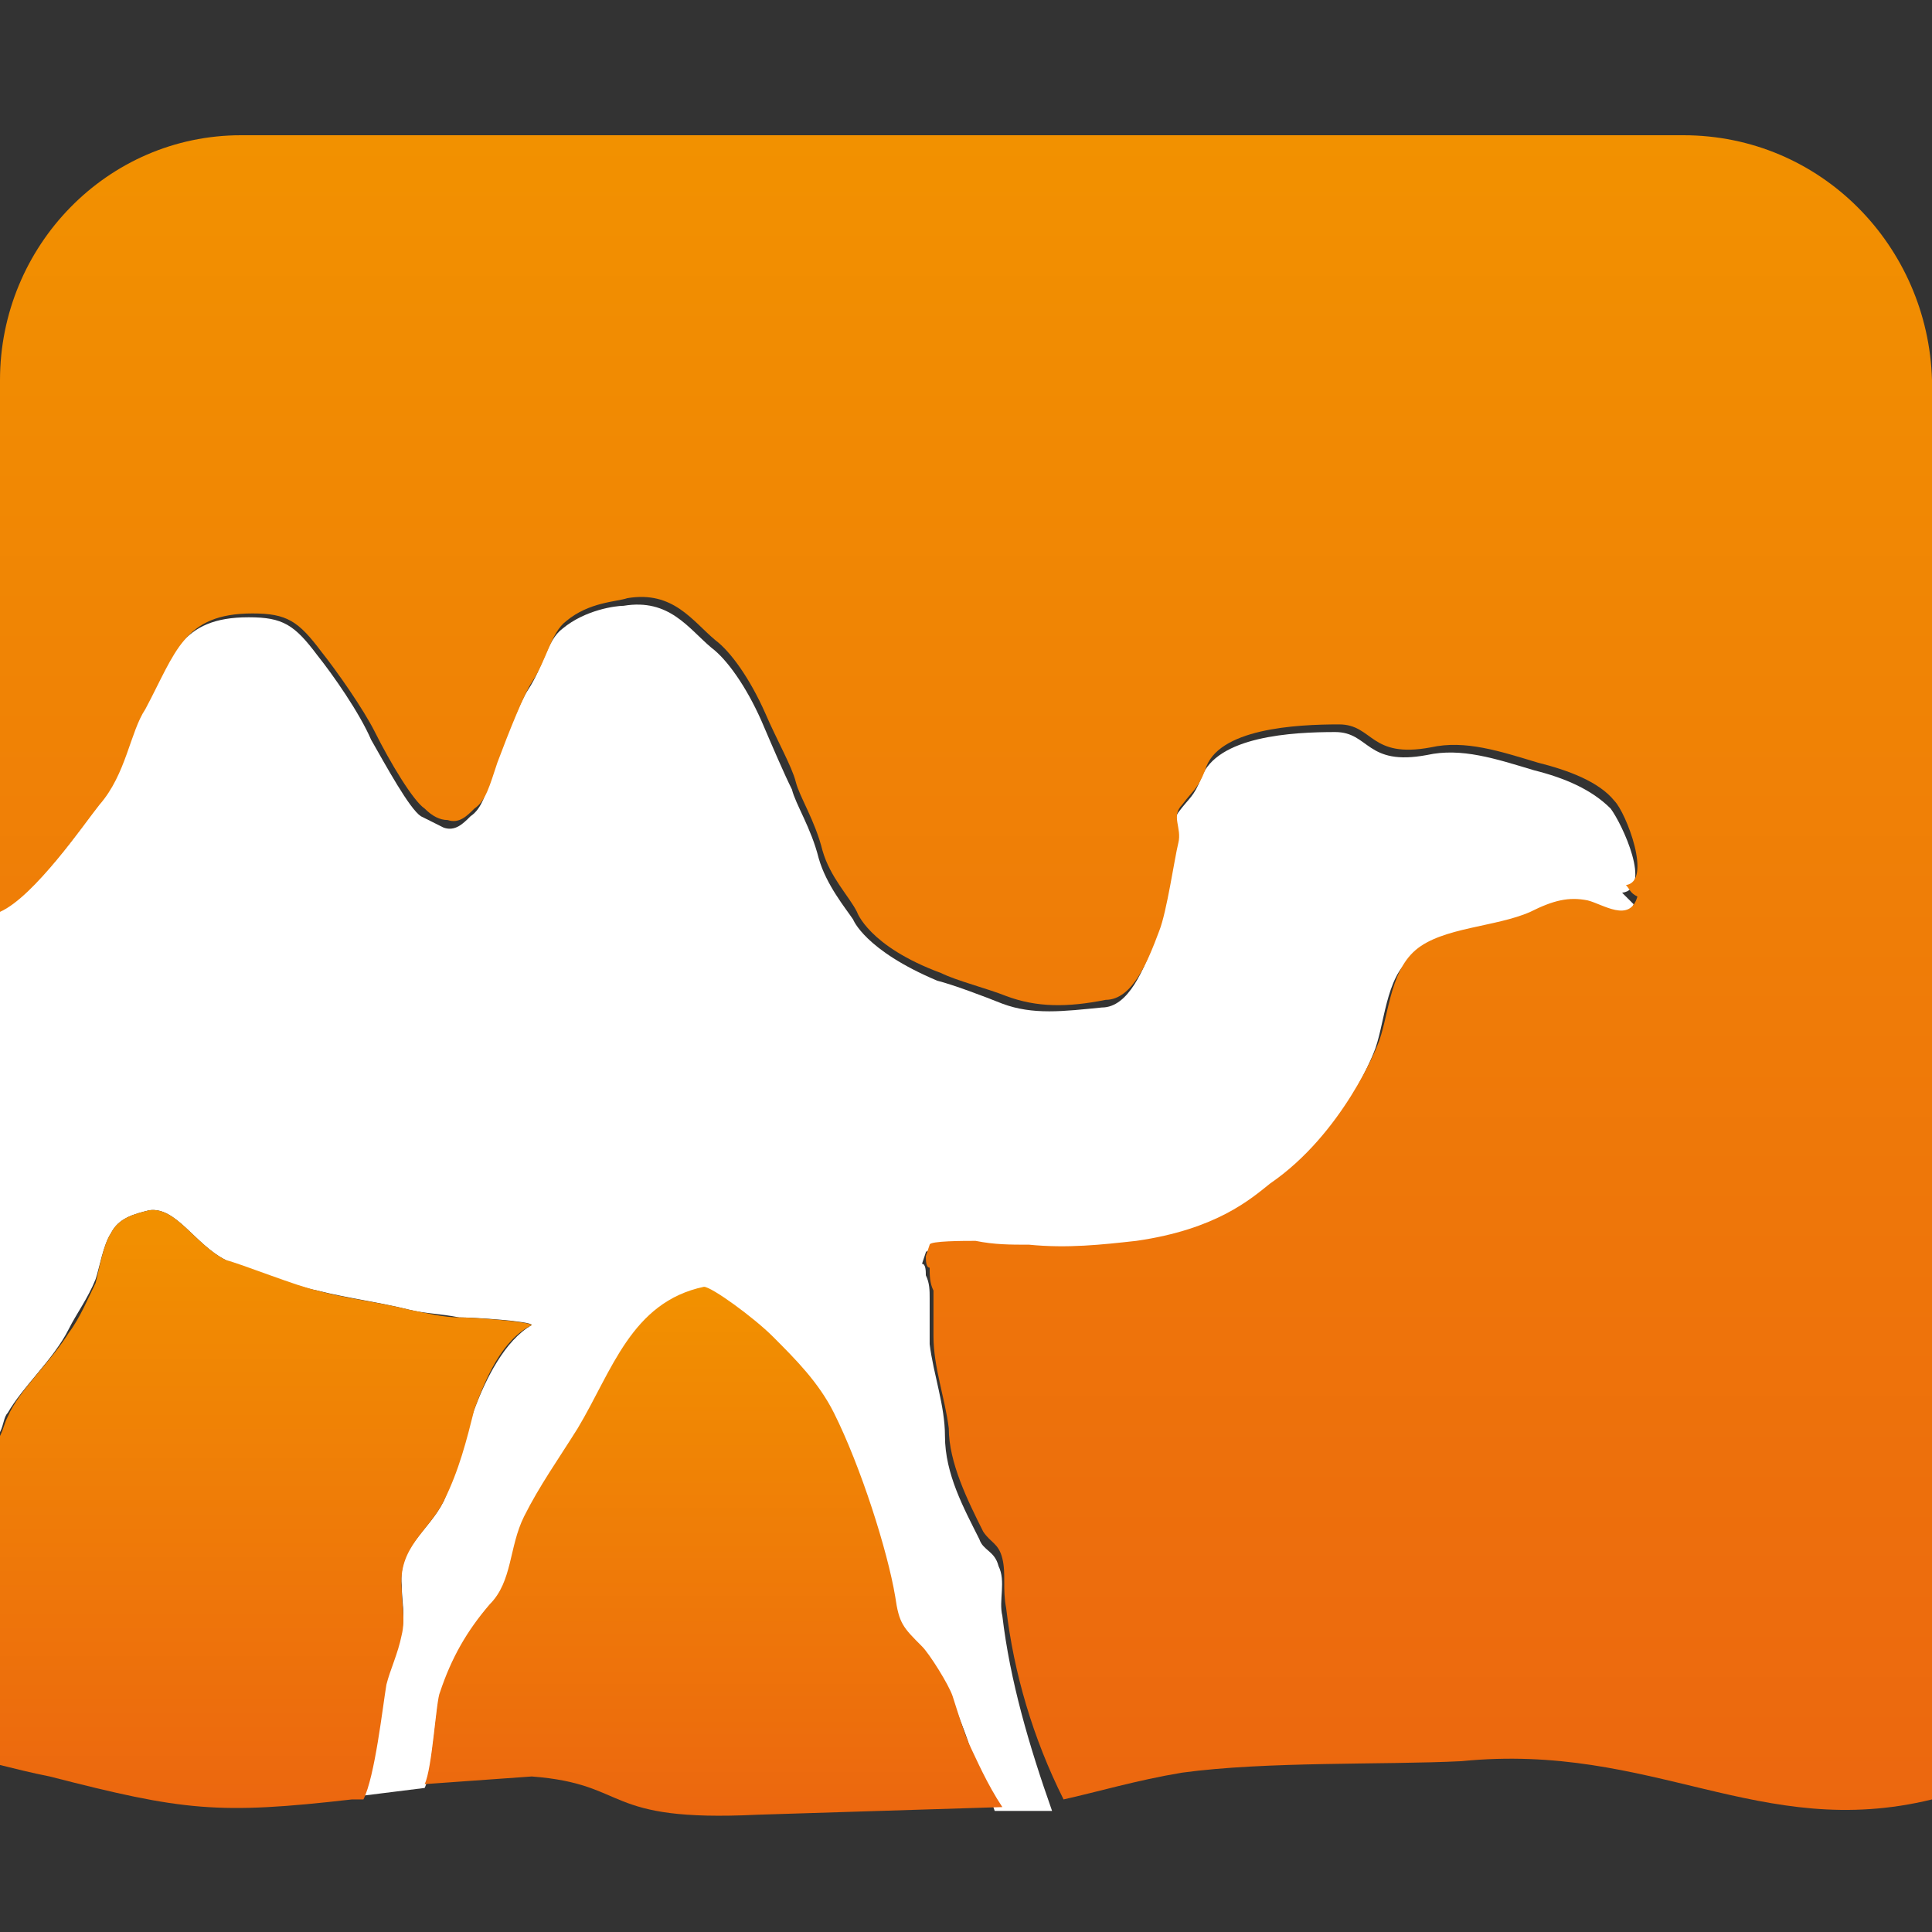
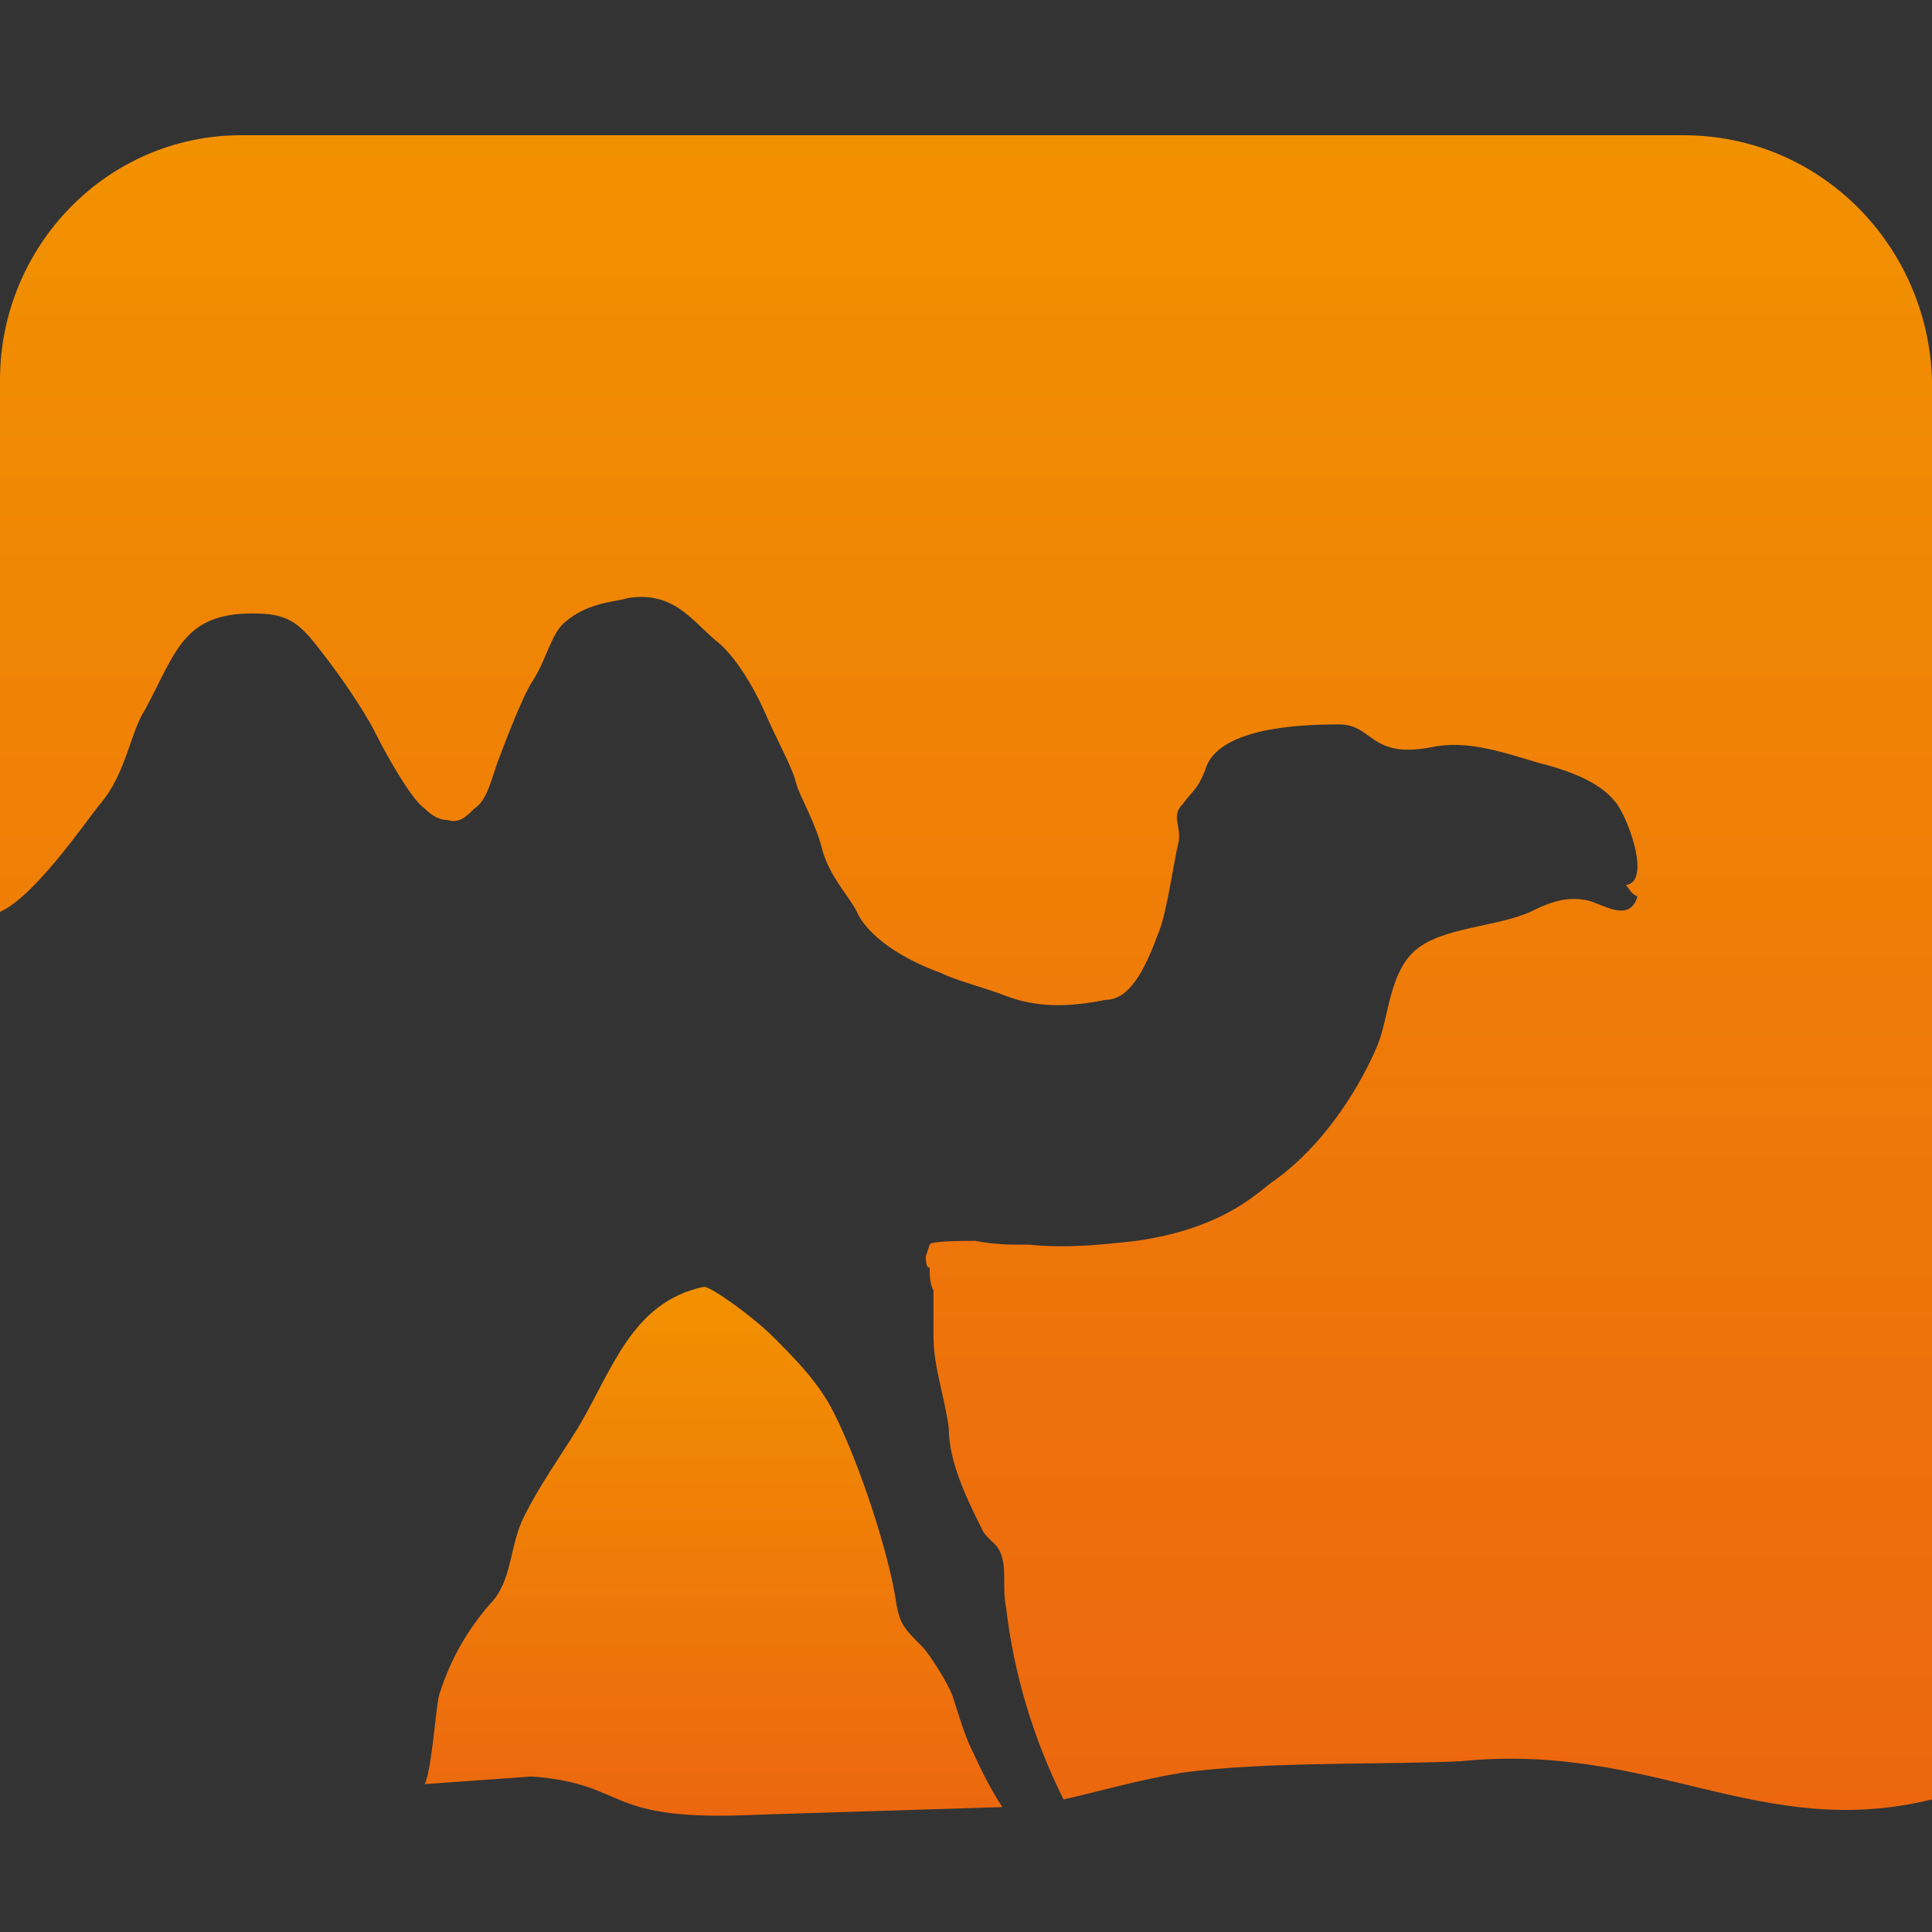
<svg xmlns="http://www.w3.org/2000/svg" width="100" height="100" viewBox="0 0 100 100" fill="none">
  <rect x="0" y="0" width="100" height="100" fill="#333333" stroke="none" />
-   <path d="M51.881 83.633C51.683 82.841 52.079 81.851 51.683 81.059C51.485 80.267 50.891 80.267 50.693 79.673C49.901 78.089 48.911 76.307 48.911 74.326C48.911 72.742 48.317 71.158 48.119 69.574C48.119 68.782 48.119 67.99 48.119 67.198C48.119 66.802 48.119 66.406 47.921 66.01C47.921 65.811 47.921 65.415 47.723 65.415L47.921 64.821C47.921 64.623 49.703 64.623 50.297 64.623C51.287 64.623 52.079 64.623 53.069 64.821C55.05 64.821 56.634 64.821 58.614 64.623C62.772 64.029 64.555 62.247 65.545 61.653C69.307 59.079 71.089 54.524 71.089 54.524C71.683 53.138 71.683 50.564 73.069 49.574C74.653 48.188 77.228 48.386 79.01 47.594C80 47.198 80.792 46.802 81.98 47C82.772 47.198 84.158 48.188 84.555 46.802C84.356 46.604 84.158 46.406 83.96 46.208C85.545 46.01 83.96 42.643 83.366 41.851C82.376 40.861 80.99 40.267 79.406 39.871C77.426 39.277 75.644 38.683 73.861 39.079C70.693 39.673 70.891 37.891 69.109 37.891C66.931 37.891 62.97 38.089 62.178 40.267C61.782 41.257 61.584 41.257 60.99 42.049C60.594 42.643 60.99 43.237 60.792 44.029C60.594 44.821 60.198 47.594 59.802 48.584C59.208 50.168 58.416 52.148 57.03 52.148C55.05 52.346 53.465 52.544 51.881 51.95C50.891 51.554 49.307 50.96 48.515 50.762C44.752 49.178 44.158 47.594 44.158 47.594C43.762 47 42.772 45.812 42.376 44.425C41.98 42.841 41.188 41.653 40.99 40.861C40.594 40.069 40 38.683 39.406 37.297C38.614 35.514 37.624 34.128 36.832 33.534C35.644 32.544 34.654 30.96 32.277 31.356C31.881 31.356 30.297 31.554 29.109 32.544C28.317 33.138 28.119 34.524 27.327 35.712C26.931 36.307 26.139 38.287 25.545 39.871C25.148 41.059 24.951 41.851 24.356 42.247C23.96 42.643 23.564 43.039 22.97 42.841C22.574 42.643 22.178 42.445 21.782 42.247C21.188 41.851 20 39.673 19.208 38.287C18.614 36.901 17.228 34.92 16.436 33.93C15.248 32.346 14.653 31.95 12.871 31.95C9.307 31.95 8.911 33.93 7.327 36.901C6.535 38.287 6.337 40.267 4.95 41.851C4.356 42.643 1.782 46.406 0 47V74.326V74.128C0.198 73.732 0.198 73.336 0.396 73.138C1.188 71.752 2.772 70.366 3.564 68.782C3.96 67.99 4.554 67.198 4.95 66.208C5.149 65.614 5.347 64.425 5.743 63.831C6.139 63.039 6.931 62.841 7.723 62.643C9.109 62.445 10.099 64.425 11.683 65.218C12.277 65.614 15.445 66.604 16.436 66.802C18.02 67.198 19.604 67.396 21.188 67.792C21.98 67.99 22.772 67.99 23.762 68.188C24.555 68.188 27.525 68.386 27.525 68.584C26.139 69.376 25.148 71.356 24.555 72.94C23.96 74.524 23.564 76.307 22.97 77.693C22.178 79.277 20.594 80.069 20.792 82.049C20.792 82.841 20.99 83.633 20.792 84.425C20.594 85.415 20.198 86.01 20 87C19.604 88.188 19.208 91.95 18.812 92.94L21.98 92.544C22.376 91.752 22.574 88.188 22.772 87.792C23.366 86.01 24.158 84.623 25.346 83.237C26.535 81.851 26.535 80.267 27.129 78.683C27.921 76.901 28.911 75.713 29.901 74.128C31.683 71.356 32.871 67.594 36.436 66.802C36.832 66.802 39.01 68.386 40 69.376C41.188 70.564 42.376 71.752 43.168 73.336C44.554 76.307 45.941 80.663 46.337 82.841C46.535 84.227 46.733 84.227 47.723 85.415C48.119 85.811 48.911 87.396 49.307 87.99C49.505 88.584 50.099 89.97 50.297 90.762C50.495 91.158 51.089 92.544 51.485 93.732H54.455C53.267 90.366 52.277 87 51.881 83.633Z" fill="white" />
  <path d="M50.297 90.564C49.901 89.772 49.505 88.386 49.307 87.792C49.109 87.198 48.119 85.614 47.723 85.217C46.733 84.227 46.535 84.029 46.337 82.643C45.941 80.267 44.554 75.91 43.168 73.138C42.376 71.554 41.188 70.366 40 69.178C39.01 68.188 36.832 66.604 36.436 66.604C32.673 67.396 31.683 70.96 29.901 73.93C28.911 75.514 27.921 76.901 27.129 78.485C26.337 80.069 26.535 81.851 25.347 83.039C24.158 84.425 23.366 85.811 22.772 87.594C22.574 87.99 22.376 91.554 21.98 92.346L27.525 91.95C32.673 92.346 31.089 94.326 39.208 93.93L51.881 93.534C51.089 92.346 50.495 90.96 50.297 90.564Z" fill="url(#paint0_linear_790_6597)" />
  <path d="M87.129 7H12.475C5.545 7 0 12.742 0 19.673V47.198C1.782 46.406 4.356 42.643 5.149 41.653C6.535 40.069 6.733 37.891 7.525 36.703C9.109 33.732 9.505 31.752 13.069 31.752C14.851 31.752 15.445 32.148 16.634 33.732C17.426 34.722 18.812 36.703 19.406 37.891C20.198 39.475 21.386 41.455 21.98 41.851C22.376 42.247 22.772 42.445 23.168 42.445C23.762 42.643 24.158 42.247 24.555 41.851C25.148 41.455 25.346 40.663 25.743 39.475C26.337 37.891 27.129 35.91 27.525 35.316C28.317 34.128 28.515 32.742 29.307 32.148C30.495 31.158 31.881 31.158 32.475 30.96C34.852 30.564 35.842 32.148 37.03 33.138C37.822 33.732 38.812 35.118 39.604 36.901C40.198 38.287 40.99 39.673 41.188 40.465C41.386 41.257 42.178 42.445 42.574 44.029C42.97 45.416 43.96 46.406 44.356 47.198C44.356 47.198 44.95 48.98 48.713 50.366C49.505 50.762 51.089 51.158 52.079 51.554C53.663 52.148 55.248 52.148 57.228 51.752C58.614 51.752 59.406 49.772 60 48.188C60.396 47.198 60.792 44.425 60.99 43.633C61.188 42.841 60.594 42.247 61.188 41.653C61.782 40.861 61.98 40.861 62.376 39.871C62.97 37.693 67.129 37.495 69.307 37.495C71.089 37.495 70.891 39.277 74.059 38.683C75.842 38.287 77.624 38.881 79.604 39.475C81.188 39.871 82.772 40.465 83.564 41.455C84.158 42.049 85.545 45.614 84.158 45.812C84.356 46.01 84.356 46.208 84.752 46.406C84.356 47.792 82.97 46.802 82.178 46.604C81.188 46.406 80.396 46.604 79.208 47.198C77.426 47.99 74.653 47.99 73.267 49.178C71.881 50.366 71.881 52.742 71.287 54.128C71.287 54.128 69.505 58.683 65.743 61.257C64.752 62.049 62.97 63.633 58.812 64.227C57.03 64.425 55.248 64.623 53.267 64.425C52.277 64.425 51.485 64.425 50.495 64.227C49.901 64.227 48.119 64.227 48.119 64.425L47.921 65.019C47.921 65.218 47.921 65.614 48.119 65.614C48.119 66.01 48.119 66.406 48.317 66.802C48.317 67.594 48.317 68.386 48.317 69.178C48.317 70.762 48.911 72.346 49.109 73.93C49.109 75.713 50.099 77.693 50.891 79.277C51.287 79.871 51.683 79.871 51.881 80.663C52.079 81.455 51.881 82.247 52.079 83.237C52.475 86.604 53.465 89.97 55.05 93.138C56.832 92.742 58.812 92.148 61.188 91.752C65.545 91.158 71.683 91.356 75.644 91.158C85.545 90.168 91.089 95.317 100 93.138V19.673C99.802 12.742 94.257 7 87.129 7Z" fill="url(#paint1_linear_790_6597)" />
-   <path d="M22.97 77.693C23.762 76.109 24.158 74.524 24.555 72.94C25.148 71.356 25.941 69.376 27.525 68.584C27.327 68.386 24.356 68.188 23.762 68.188C22.97 68.188 22.178 67.99 21.188 67.792C19.604 67.396 17.822 67.198 16.436 66.802C15.445 66.604 12.475 65.415 11.683 65.218C10.099 64.425 9.109 62.445 7.723 62.643C6.931 62.841 6.139 63.039 5.743 63.831C5.347 64.425 5.149 65.614 4.95 66.406C4.554 67.198 4.158 68.188 3.564 68.98C2.574 70.564 0.99 71.95 0.396 73.336C0.198 73.732 0.198 73.93 0 74.326V91.356C0.792 91.554 1.584 91.752 2.574 91.95C9.505 93.732 11.287 93.93 18.218 93.138H18.812C19.406 91.95 19.802 88.386 20 87.198C20.198 86.406 20.594 85.614 20.792 84.623C20.99 83.831 20.792 83.039 20.792 82.247C20.594 80.069 22.178 79.277 22.97 77.693Z" fill="url(#paint2_linear_790_6597)" />
  <defs>
    <linearGradient id="paint0_linear_790_6597" x1="36.608" y1="66.663" x2="36.608" y2="93.981" gradientUnits="userSpaceOnUse">
      <stop stop-color="#F29100" />
      <stop offset="1" stop-color="#EC670F" />
    </linearGradient>
    <linearGradient id="paint1_linear_790_6597" x1="49.885" y1="7.04" x2="49.885" y2="94.034" gradientUnits="userSpaceOnUse">
      <stop stop-color="#F29100" />
      <stop offset="1" stop-color="#EC670F" />
    </linearGradient>
    <linearGradient id="paint2_linear_790_6597" x1="13.754" y1="62.594" x2="13.754" y2="93.433" gradientUnits="userSpaceOnUse">
      <stop stop-color="#F29100" />
      <stop offset="1" stop-color="#EC670F" />
    </linearGradient>
  </defs>
</svg>